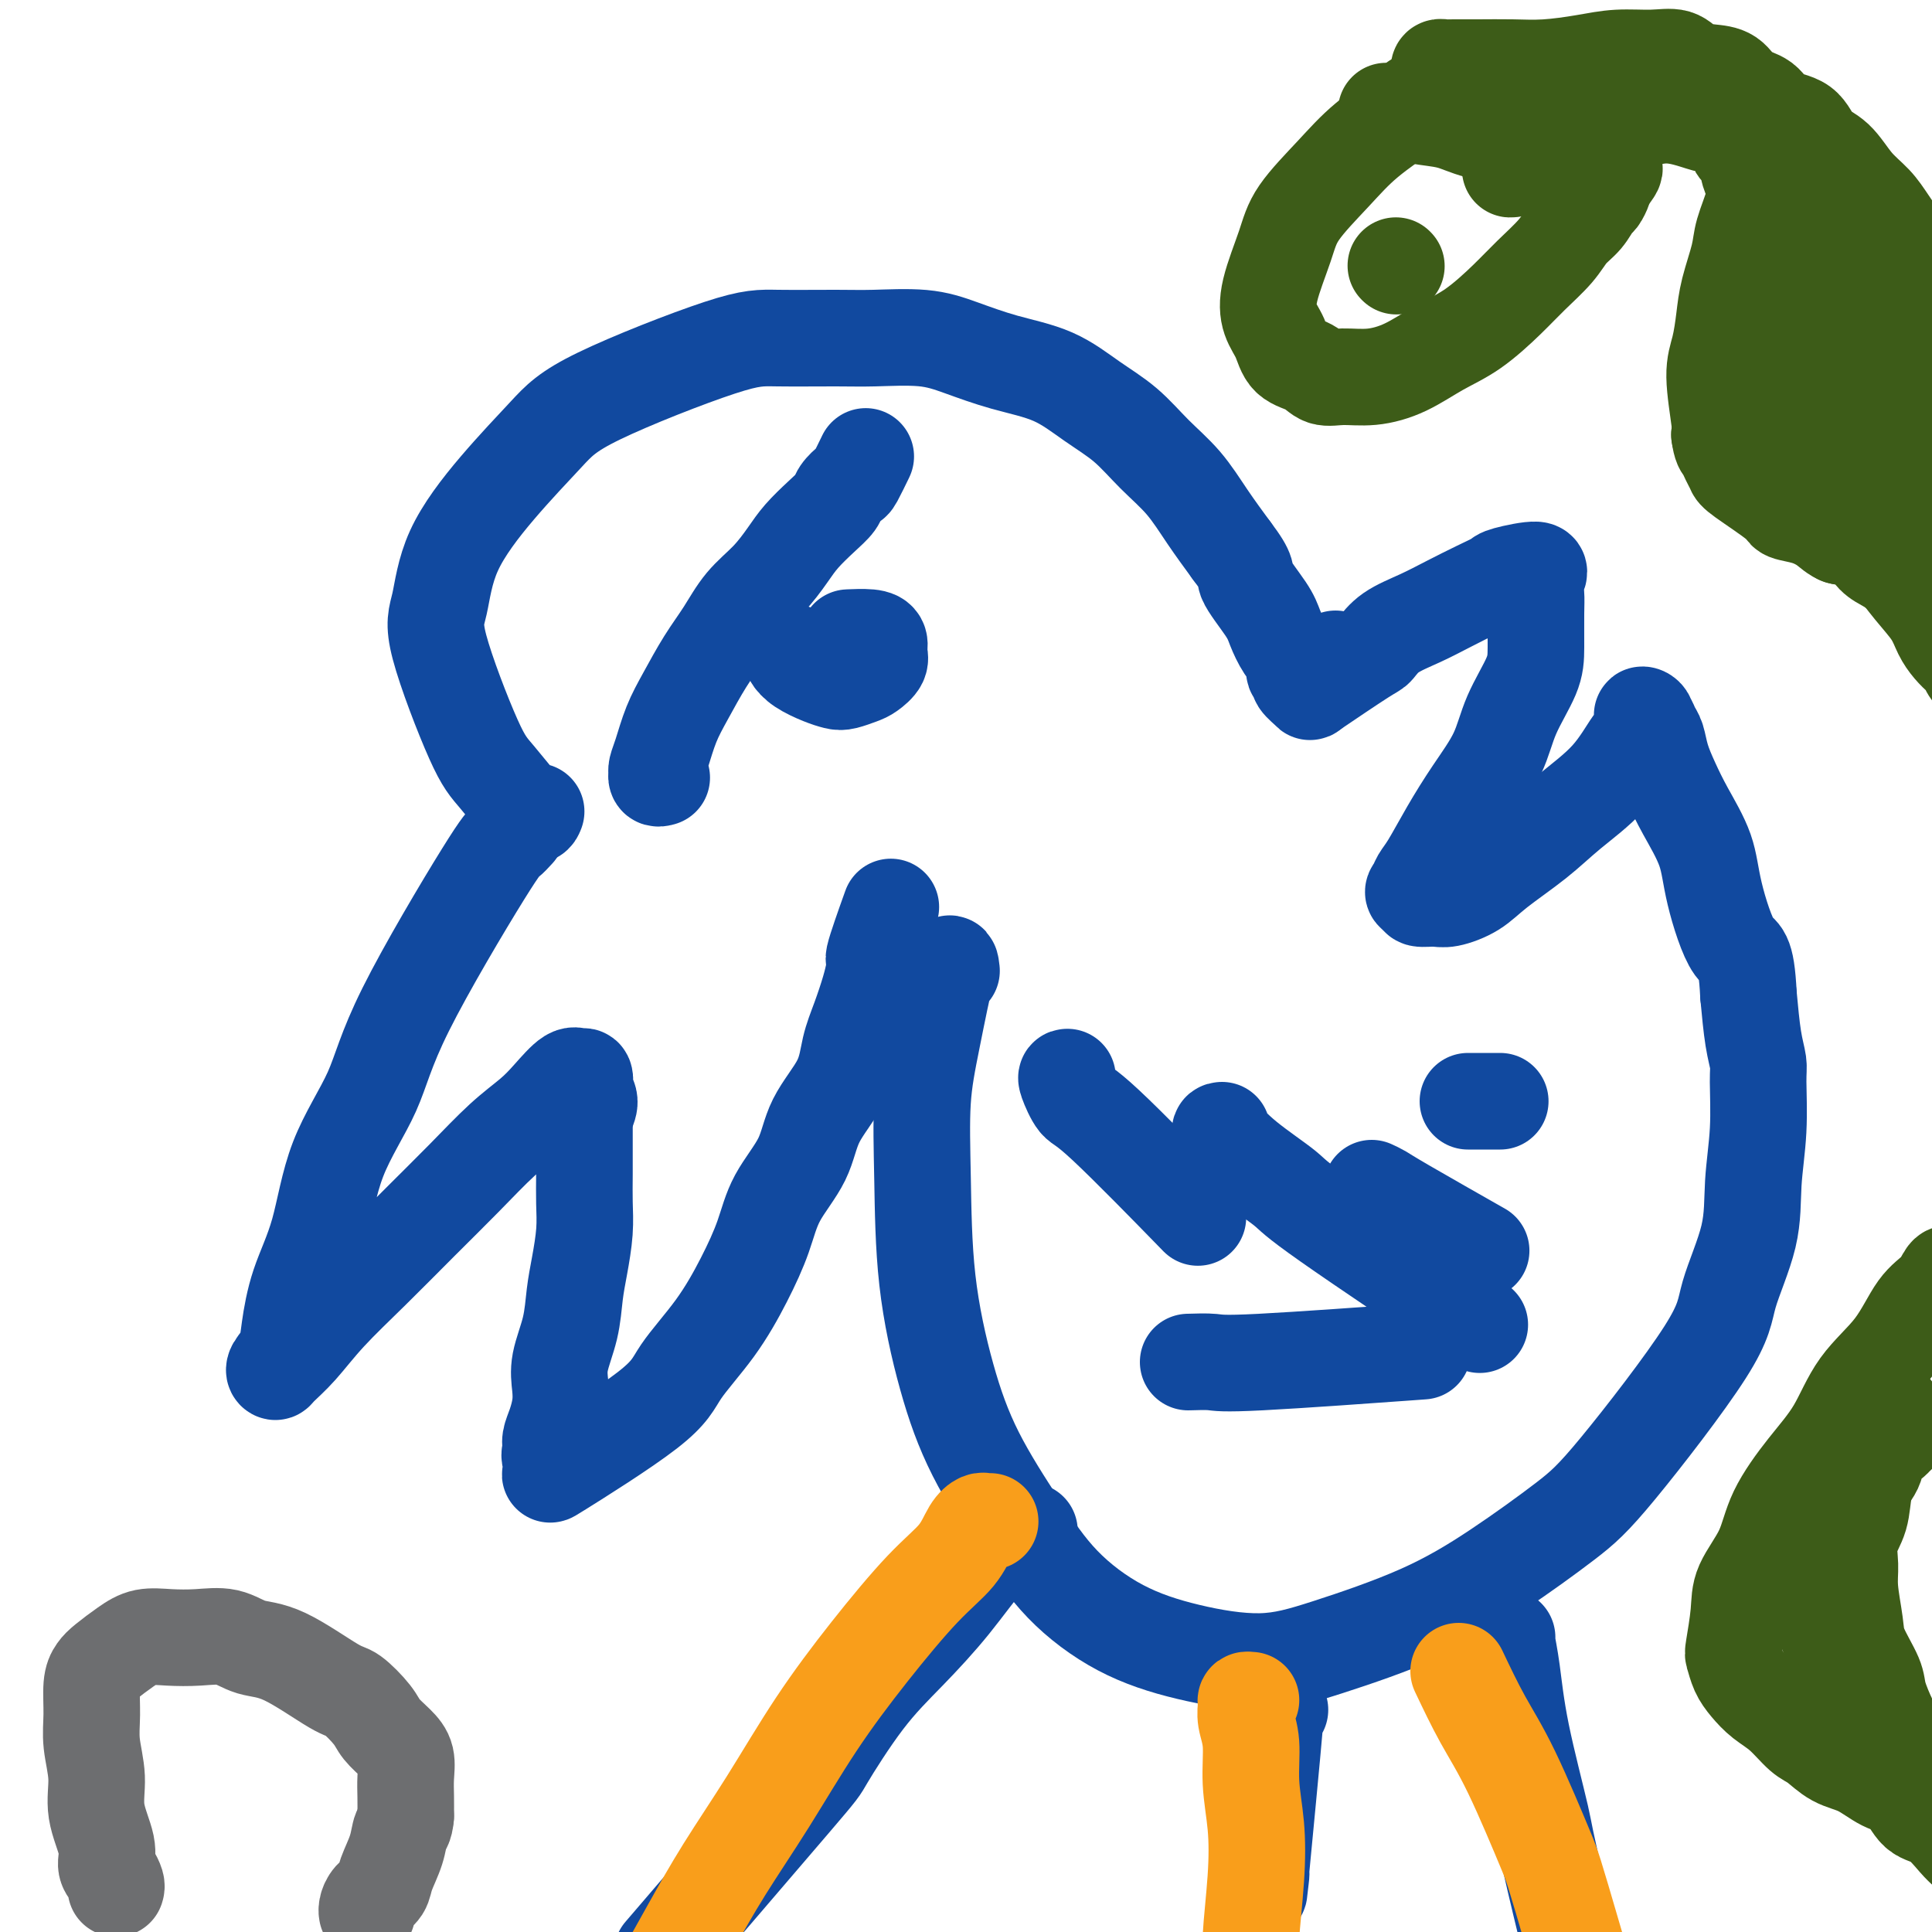
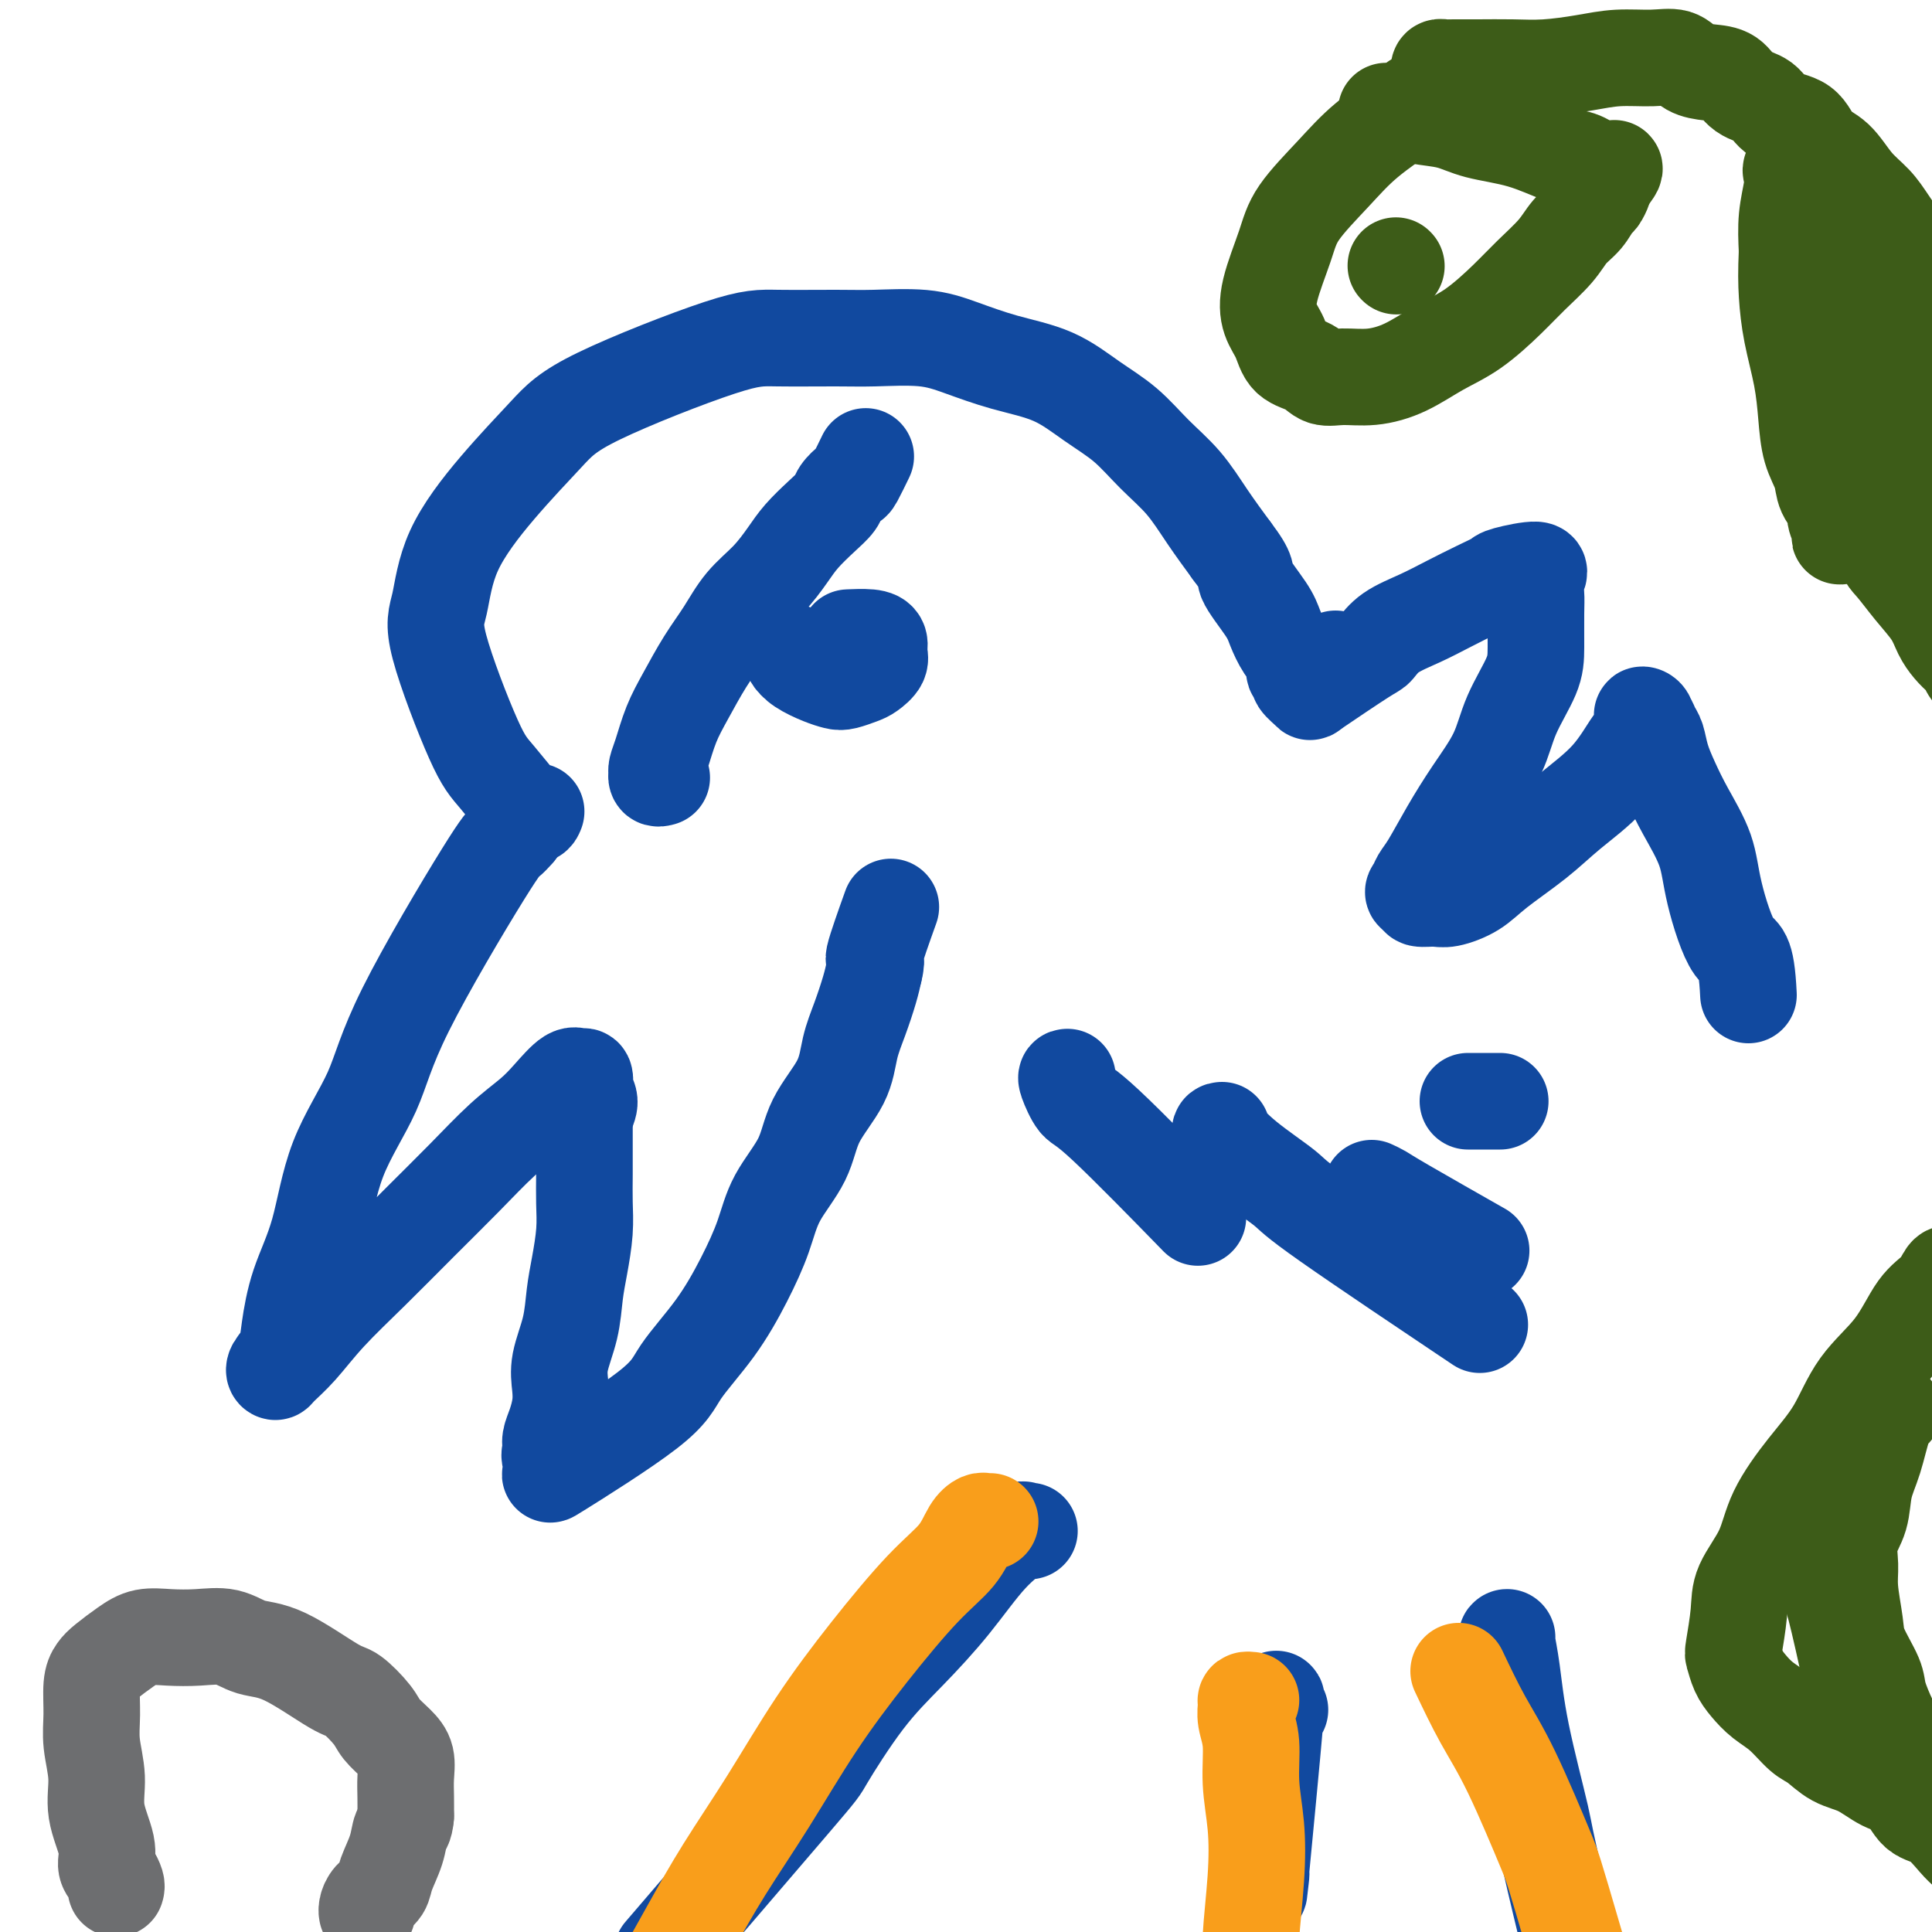
<svg xmlns="http://www.w3.org/2000/svg" viewBox="0 0 400 400" version="1.1">
  <g fill="none" stroke="#11499F" stroke-width="20" stroke-linecap="round" stroke-linejoin="round">
    <path d="M107,172c-0.721,0.787 -1.442,1.574 -2,2c-0.558,0.426 -0.952,0.490 -5,7c-4.048,6.510 -11.749,19.465 -16,28c-4.251,8.535 -5.051,12.649 -7,17c-1.949,4.351 -5.046,8.940 -7,14c-1.954,5.060 -2.766,10.592 -4,15c-1.234,4.408 -2.891,7.693 -4,11c-1.109,3.307 -1.669,6.636 -2,9c-0.331,2.364 -0.432,3.762 -1,5c-0.568,1.238 -1.604,2.316 -2,3c-0.396,0.684 -0.151,0.974 0,1c0.151,0.026 0.207,-0.212 1,-1c0.793,-0.788 2.323,-2.125 4,-4c1.677,-1.875 3.500,-4.286 6,-7c2.500,-2.714 5.677,-5.730 9,-9c3.323,-3.270 6.793,-6.792 10,-10c3.207,-3.208 6.151,-6.100 9,-9c2.849,-2.900 5.603,-5.806 8,-8c2.397,-2.194 4.436,-3.676 6,-5c1.564,-1.324 2.654,-2.492 4,-4c1.346,-1.508 2.948,-3.358 4,-4c1.052,-0.642 1.554,-0.076 2,0c0.446,0.076 0.835,-0.339 1,0c0.165,0.339 0.106,1.431 0,2c-0.106,0.569 -0.259,0.615 0,1c0.259,0.385 0.931,1.110 1,2c0.069,0.890 -0.466,1.945 -1,3" />
    <path d="M121,231c-0.001,2.023 -0.003,3.082 0,5c0.003,1.918 0.012,4.695 0,7c-0.012,2.305 -0.043,4.137 0,6c0.043,1.863 0.162,3.757 0,6c-0.162,2.243 -0.604,4.833 -1,7c-0.396,2.167 -0.746,3.909 -1,6c-0.254,2.091 -0.410,4.531 -1,7c-0.590,2.469 -1.612,4.969 -2,7c-0.388,2.031 -0.142,3.594 0,5c0.142,1.406 0.180,2.656 0,4c-0.180,1.344 -0.577,2.782 -1,4c-0.423,1.218 -0.872,2.218 -1,3c-0.128,0.782 0.067,1.347 0,2c-0.067,0.653 -0.394,1.392 0,2c0.394,0.608 1.510,1.083 1,2c-0.510,0.917 -2.647,2.275 1,0c3.647,-2.275 13.078,-8.185 18,-12c4.922,-3.815 5.336,-5.536 7,-8c1.664,-2.464 4.578,-5.671 7,-9c2.422,-3.329 4.351,-6.779 6,-10c1.649,-3.221 3.020,-6.215 4,-9c0.980,-2.785 1.571,-5.363 3,-8c1.429,-2.637 3.695,-5.333 5,-8c1.305,-2.667 1.649,-5.305 3,-8c1.351,-2.695 3.710,-5.449 5,-8c1.290,-2.551 1.511,-4.900 2,-7c0.489,-2.100 1.247,-3.950 2,-6c0.753,-2.050 1.501,-4.300 2,-6c0.499,-1.700 0.750,-2.850 1,-4" />
    <path d="M181,201c0.905,-3.702 -0.333,-1.458 0,-3c0.333,-1.542 2.238,-6.869 3,-9c0.762,-2.131 0.381,-1.065 0,0" />
    <path d="M111,168c-0.261,0.690 -0.523,1.379 -2,0c-1.477,-1.379 -4.171,-4.828 -6,-7c-1.829,-2.172 -2.794,-3.069 -5,-8c-2.206,-4.931 -5.652,-13.896 -7,-19c-1.348,-5.104 -0.599,-6.347 0,-9c0.599,-2.653 1.047,-6.715 3,-11c1.953,-4.285 5.411,-8.794 9,-13c3.589,-4.206 7.309,-8.108 10,-11c2.691,-2.892 4.353,-4.775 11,-8c6.647,-3.225 18.278,-7.794 25,-10c6.722,-2.206 8.535,-2.050 12,-2c3.465,0.050 8.582,-0.005 12,0c3.418,0.005 5.136,0.072 8,0c2.864,-0.072 6.875,-0.281 10,0c3.125,0.281 5.363,1.052 8,2c2.637,0.948 5.673,2.072 9,3c3.327,0.928 6.945,1.659 10,3c3.055,1.341 5.548,3.290 8,5c2.452,1.710 4.864,3.179 7,5c2.136,1.821 3.995,3.993 6,6c2.005,2.007 4.155,3.848 6,6c1.845,2.152 3.384,4.615 5,7c1.616,2.385 3.308,4.693 5,7" />
    <path d="M255,114c3.866,5.068 2.532,4.737 3,6c0.468,1.263 2.737,4.121 4,6c1.263,1.879 1.520,2.780 2,4c0.480,1.220 1.184,2.760 2,4c0.816,1.240 1.743,2.182 2,3c0.257,0.818 -0.156,1.513 0,2c0.156,0.487 0.880,0.767 1,1c0.120,0.233 -0.363,0.419 0,1c0.363,0.581 1.571,1.558 2,2c0.429,0.442 0.077,0.350 1,-1c0.923,-1.350 3.121,-3.957 4,-5c0.879,-1.043 0.440,-0.521 0,0" />
-     <path d="M197,201c-0.143,-1.285 -0.286,-2.570 -1,0c-0.714,2.570 -1.998,8.995 -3,14c-1.002,5.005 -1.721,8.589 -2,13c-0.279,4.411 -0.118,9.648 0,16c0.118,6.352 0.192,13.819 1,21c0.808,7.181 2.348,14.076 4,20c1.652,5.924 3.414,10.878 6,16c2.586,5.122 5.996,10.411 9,15c3.004,4.589 5.601,8.477 9,12c3.399,3.523 7.599,6.679 12,9c4.401,2.321 9.002,3.805 14,5c4.998,1.195 10.393,2.099 15,2c4.607,-0.099 8.424,-1.202 14,-3c5.576,-1.798 12.909,-4.293 19,-7c6.091,-2.707 10.938,-5.628 16,-9c5.062,-3.372 10.337,-7.195 14,-10c3.663,-2.805 5.712,-4.591 11,-11c5.288,-6.409 13.813,-17.441 18,-24c4.187,-6.559 4.036,-8.646 5,-12c0.964,-3.354 3.044,-7.975 4,-12c0.956,-4.025 0.789,-7.455 1,-11c0.211,-3.545 0.800,-7.207 1,-11c0.200,-3.793 0.012,-7.718 0,-10c-0.012,-2.282 0.150,-2.922 0,-4c-0.150,-1.078 -0.614,-2.594 -1,-5c-0.386,-2.406 -0.693,-5.703 -1,-9" />
    <path d="M362,206c-0.455,-9.450 -1.592,-8.074 -3,-10c-1.408,-1.926 -3.088,-7.155 -4,-11c-0.912,-3.845 -1.056,-6.308 -2,-9c-0.944,-2.692 -2.687,-5.613 -4,-8c-1.313,-2.387 -2.197,-4.240 -3,-6c-0.803,-1.760 -1.527,-3.428 -2,-5c-0.473,-1.572 -0.697,-3.047 -1,-4c-0.303,-0.953 -0.686,-1.383 -1,-2c-0.314,-0.617 -0.558,-1.421 -1,-2c-0.442,-0.579 -1.083,-0.933 -1,-1c0.083,-0.067 0.891,0.154 1,1c0.109,0.846 -0.480,2.317 -1,3c-0.520,0.683 -0.971,0.576 -2,2c-1.029,1.424 -2.636,4.377 -5,7c-2.364,2.623 -5.483,4.917 -8,7c-2.517,2.083 -4.430,3.955 -7,6c-2.570,2.045 -5.796,4.261 -8,6c-2.204,1.739 -3.386,2.999 -5,4c-1.614,1.001 -3.659,1.743 -5,2c-1.341,0.257 -1.976,0.031 -3,0c-1.024,-0.031 -2.435,0.134 -3,0c-0.565,-0.134 -0.282,-0.567 0,-1" />
    <path d="M294,185c-1.969,0.024 -1.393,-0.416 -1,-1c0.393,-0.584 0.602,-1.311 1,-2c0.398,-0.689 0.986,-1.339 2,-3c1.014,-1.661 2.454,-4.334 4,-7c1.546,-2.666 3.199,-5.326 5,-8c1.801,-2.674 3.750,-5.363 5,-8c1.250,-2.637 1.799,-5.223 3,-8c1.201,-2.777 3.052,-5.744 4,-8c0.948,-2.256 0.992,-3.800 1,-6c0.008,-2.200 -0.019,-5.056 0,-7c0.019,-1.944 0.085,-2.978 0,-4c-0.085,-1.022 -0.320,-2.034 0,-3c0.320,-0.966 1.196,-1.886 0,-2c-1.196,-0.114 -4.464,0.577 -6,1c-1.536,0.423 -1.342,0.577 -2,1c-0.658,0.423 -2.169,1.115 -4,2c-1.831,0.885 -3.981,1.962 -6,3c-2.019,1.038 -3.905,2.038 -6,3c-2.095,0.962 -4.398,1.888 -6,3c-1.602,1.112 -2.501,2.412 -3,3c-0.499,0.588 -0.596,0.466 -3,2c-2.404,1.534 -7.115,4.724 -9,6c-1.885,1.276 -0.942,0.638 0,0" />
    <path d="M137,161c-0.421,0.118 -0.843,0.235 -1,0c-0.157,-0.235 -0.051,-0.824 0,-1c0.051,-0.176 0.046,0.059 0,0c-0.046,-0.059 -0.134,-0.412 0,-1c0.134,-0.588 0.489,-1.411 1,-3c0.511,-1.589 1.177,-3.943 2,-6c0.823,-2.057 1.801,-3.816 3,-6c1.199,-2.184 2.618,-4.793 4,-7c1.382,-2.207 2.729,-4.011 4,-6c1.271,-1.989 2.468,-4.163 4,-6c1.532,-1.837 3.398,-3.335 5,-5c1.602,-1.665 2.939,-3.495 4,-5c1.061,-1.505 1.847,-2.684 3,-4c1.153,-1.316 2.675,-2.769 4,-4c1.325,-1.231 2.453,-2.240 3,-3c0.547,-0.760 0.511,-1.273 1,-2c0.489,-0.727 1.502,-1.669 2,-2c0.498,-0.331 0.480,-0.051 1,-1c0.520,-0.949 1.577,-3.128 2,-4c0.423,-0.872 0.211,-0.436 0,0" />
    <path d="M164,135c-0.127,0.249 -0.253,0.498 0,1c0.253,0.502 0.887,1.256 2,2c1.113,0.744 2.706,1.479 4,2c1.294,0.521 2.288,0.827 3,1c0.712,0.173 1.143,0.212 2,0c0.857,-0.212 2.139,-0.676 3,-1c0.861,-0.324 1.299,-0.507 2,-1c0.701,-0.493 1.665,-1.295 2,-2c0.335,-0.705 0.041,-1.313 0,-2c-0.041,-0.687 0.171,-1.452 0,-2c-0.171,-0.548 -0.726,-0.879 -2,-1c-1.274,-0.121 -3.266,-0.033 -4,0c-0.734,0.033 -0.210,0.009 0,0c0.210,-0.009 0.105,-0.005 0,0" />
    <path d="M221,223c-0.180,-0.014 -0.360,-0.029 0,1c0.360,1.029 1.262,3.100 2,4c0.738,0.900 1.314,0.627 6,5c4.686,4.373 13.482,13.392 17,17c3.518,3.608 1.759,1.804 0,0" />
    <path d="M253,234c-0.337,0.022 -0.674,0.044 0,1c0.674,0.956 2.357,2.844 5,5c2.643,2.156 6.244,4.578 8,6c1.756,1.422 1.665,1.844 9,7c7.335,5.156 22.096,15.044 28,19c5.904,3.956 2.952,1.978 0,0" />
    <path d="M284,246c0.696,0.321 1.393,0.643 2,1c0.607,0.357 1.125,0.750 5,3c3.875,2.250 11.107,6.357 14,8c2.893,1.643 1.446,0.821 0,0" />
    <path d="M304,228c-0.133,0.000 -0.267,0.000 1,0c1.267,0.000 3.933,0.000 5,0c1.067,0.000 0.533,0.000 0,0" />
-     <path d="M246,282c1.875,-0.060 3.750,-0.119 5,0c1.250,0.119 1.875,0.417 10,0c8.125,-0.417 23.750,-1.548 30,-2c6.250,-0.452 3.125,-0.226 0,0" />
    <path d="M213,317c0.118,-0.024 0.237,-0.047 0,0c-0.237,0.047 -0.829,0.165 -1,0c-0.171,-0.165 0.079,-0.614 -1,0c-1.079,0.614 -3.488,2.292 -6,5c-2.512,2.708 -5.127,6.447 -8,10c-2.873,3.553 -6.004,6.919 -9,10c-2.996,3.081 -5.858,5.878 -9,10c-3.142,4.122 -6.564,9.569 -8,12c-1.436,2.431 -0.887,1.847 -7,9c-6.113,7.153 -18.890,22.044 -24,28c-5.110,5.956 -2.555,2.978 0,0" />
    <path d="M265,354c-0.514,0.735 -1.027,1.470 -1,0c0.027,-1.470 0.595,-5.147 0,2c-0.595,7.147 -2.352,25.116 -3,32c-0.648,6.884 -0.185,2.681 0,1c0.185,-1.681 0.093,-0.841 0,0" />
    <path d="M312,339c0.022,-0.002 0.045,-0.004 0,0c-0.045,0.004 -0.157,0.015 0,1c0.157,0.985 0.584,2.943 1,6c0.416,3.057 0.821,7.214 2,13c1.179,5.786 3.130,13.200 4,17c0.870,3.800 0.657,3.985 4,18c3.343,14.015 10.241,41.862 13,53c2.759,11.138 1.380,5.569 0,0" />
  </g>
  <g fill="none" stroke="#F99E1B" stroke-width="20" stroke-linecap="round" stroke-linejoin="round">
    <path d="M205,315c-0.356,0.030 -0.712,0.059 -1,0c-0.288,-0.059 -0.509,-0.207 -1,0c-0.491,0.207 -1.254,0.767 -2,2c-0.746,1.233 -1.476,3.138 -3,5c-1.524,1.862 -3.840,3.679 -7,7c-3.160,3.321 -7.162,8.144 -11,13c-3.838,4.856 -7.512,9.743 -11,15c-3.488,5.257 -6.789,10.884 -10,16c-3.211,5.116 -6.330,9.722 -9,14c-2.670,4.278 -4.889,8.229 -7,12c-2.111,3.771 -4.112,7.361 -5,9c-0.888,1.639 -0.662,1.326 -4,7c-3.338,5.674 -10.239,17.335 -13,22c-2.761,4.665 -1.380,2.332 0,0" />
    <path d="M259,352c-0.431,-0.049 -0.863,-0.099 -1,0c-0.137,0.099 0.019,0.346 0,1c-0.019,0.654 -0.214,1.715 0,3c0.214,1.285 0.838,2.796 1,5c0.162,2.204 -0.137,5.102 0,8c0.137,2.898 0.712,5.796 1,9c0.288,3.204 0.290,6.715 0,11c-0.290,4.285 -0.872,9.344 -1,12c-0.128,2.656 0.196,2.907 -1,13c-1.196,10.093 -3.913,30.026 -5,38c-1.087,7.974 -0.543,3.987 0,0" />
    <path d="M302,346c1.634,3.436 3.268,6.872 5,10c1.732,3.128 3.564,5.949 6,11c2.436,5.051 5.478,12.333 7,16c1.522,3.667 1.525,3.718 6,19c4.475,15.282 13.421,45.795 17,58c3.579,12.205 1.789,6.103 0,0" />
  </g>
  <g fill="none" stroke="#3D5C18" stroke-width="20" stroke-linecap="round" stroke-linejoin="round">
    <path d="M294,21c-0.396,-0.087 -0.792,-0.174 -1,0c-0.208,0.174 -0.228,0.608 -2,2c-1.772,1.392 -5.295,3.743 -8,6c-2.705,2.257 -4.593,4.421 -7,7c-2.407,2.579 -5.332,5.574 -7,8c-1.668,2.426 -2.079,4.282 -3,7c-0.921,2.718 -2.353,6.299 -3,9c-0.647,2.701 -0.508,4.521 0,6c0.508,1.479 1.387,2.617 2,4c0.613,1.383 0.962,3.013 2,4c1.038,0.987 2.764,1.332 4,2c1.236,0.668 1.980,1.659 3,2c1.020,0.341 2.314,0.033 4,0c1.686,-0.033 3.763,0.211 6,0c2.237,-0.211 4.635,-0.876 7,-2c2.365,-1.124 4.699,-2.705 7,-4c2.301,-1.295 4.569,-2.303 7,-4c2.431,-1.697 5.025,-4.081 7,-6c1.975,-1.919 3.331,-3.372 5,-5c1.669,-1.628 3.651,-3.429 5,-5c1.349,-1.571 2.064,-2.911 3,-4c0.936,-1.089 2.093,-1.927 3,-3c0.907,-1.073 1.563,-2.380 2,-3c0.437,-0.620 0.656,-0.551 1,-1c0.344,-0.449 0.813,-1.414 1,-2c0.187,-0.586 0.094,-0.793 0,-1" />
    <path d="M332,38c4.260,-5.065 1.410,-2.726 0,-2c-1.410,0.726 -1.380,-0.161 -2,-1c-0.620,-0.839 -1.888,-1.629 -3,-2c-1.112,-0.371 -2.066,-0.323 -4,-1c-1.934,-0.677 -4.849,-2.080 -8,-3c-3.151,-0.920 -6.539,-1.357 -9,-2c-2.461,-0.643 -3.994,-1.493 -6,-2c-2.006,-0.507 -4.485,-0.672 -6,-1c-1.515,-0.328 -2.066,-0.820 -3,-1c-0.934,-0.180 -2.251,-0.048 -3,0c-0.749,0.048 -0.928,0.014 -1,0c-0.072,-0.014 -0.036,-0.007 0,0" />
-     <path d="M313,35c-0.507,0.059 -1.014,0.117 2,-1c3.014,-1.117 9.548,-3.410 13,-5c3.452,-1.590 3.822,-2.476 5,-3c1.178,-0.524 3.163,-0.686 5,-1c1.837,-0.314 3.528,-0.780 5,-1c1.472,-0.220 2.727,-0.193 4,0c1.273,0.193 2.563,0.551 4,1c1.437,0.449 3.020,0.988 4,1c0.980,0.012 1.358,-0.503 2,0c0.642,0.503 1.548,2.024 2,3c0.452,0.976 0.449,1.406 1,2c0.551,0.594 1.657,1.351 2,2c0.343,0.649 -0.078,1.188 0,2c0.078,0.812 0.655,1.896 1,3c0.345,1.104 0.457,2.229 0,4c-0.457,1.771 -1.484,4.188 -2,6c-0.516,1.812 -0.521,3.018 -1,5c-0.479,1.982 -1.431,4.741 -2,7c-0.569,2.259 -0.755,4.020 -1,6c-0.245,1.980 -0.550,4.180 -1,6c-0.450,1.820 -1.044,3.259 -1,6c0.044,2.741 0.727,6.783 1,9c0.273,2.217 0.137,2.608 0,3" />
-     <path d="M356,90c0.336,2.444 0.676,2.553 1,3c0.324,0.447 0.634,1.233 1,2c0.366,0.767 0.789,1.514 1,2c0.211,0.486 0.209,0.710 2,2c1.791,1.290 5.374,3.645 7,5c1.626,1.355 1.296,1.709 2,2c0.704,0.291 2.443,0.519 4,1c1.557,0.481 2.933,1.216 4,2c1.067,0.784 1.827,1.617 3,2c1.173,0.383 2.760,0.318 4,1c1.240,0.682 2.133,2.112 3,3c0.867,0.888 1.707,1.232 3,2c1.293,0.768 3.040,1.958 4,3c0.960,1.042 1.132,1.935 2,3c0.868,1.065 2.433,2.303 4,4c1.567,1.697 3.135,3.852 4,5c0.865,1.148 1.026,1.287 3,5c1.974,3.713 5.762,11.000 9,20c3.238,9.000 5.925,19.714 7,24c1.075,4.286 0.537,2.143 0,0" />
    <path d="M289,55c0.000,0.000 0.100,0.100 0.1,0.1" />
    <path d="M298,15c-0.081,-0.423 -0.162,-0.846 0,-1c0.162,-0.154 0.567,-0.041 1,0c0.433,0.041 0.893,0.008 2,0c1.107,-0.008 2.859,0.008 5,0c2.141,-0.008 4.669,-0.040 7,0c2.331,0.040 4.466,0.153 7,0c2.534,-0.153 5.468,-0.570 8,-1c2.532,-0.430 4.662,-0.872 7,-1c2.338,-0.128 4.884,0.058 7,0c2.116,-0.058 3.800,-0.359 5,0c1.200,0.359 1.914,1.379 3,2c1.086,0.621 2.543,0.842 4,1c1.457,0.158 2.915,0.253 4,1c1.085,0.747 1.798,2.147 3,3c1.202,0.853 2.894,1.160 4,2c1.106,0.840 1.625,2.212 3,3c1.375,0.788 3.607,0.990 5,2c1.393,1.010 1.947,2.828 3,4c1.053,1.172 2.603,1.697 4,3c1.397,1.303 2.639,3.382 4,5c1.361,1.618 2.841,2.773 4,4c1.159,1.227 1.999,2.525 3,4c1.001,1.475 2.165,3.127 3,5c0.835,1.873 1.340,3.966 2,6c0.660,2.034 1.474,4.010 2,6c0.526,1.990 0.763,3.995 1,6" />
    <path d="M399,69c1.718,5.066 0.513,4.230 0,5c-0.513,0.770 -0.332,3.145 0,5c0.332,1.855 0.817,3.188 1,5c0.183,1.812 0.063,4.102 0,6c-0.063,1.898 -0.069,3.403 0,5c0.069,1.597 0.215,3.285 0,5c-0.215,1.715 -0.789,3.457 -1,5c-0.211,1.543 -0.059,2.887 0,4c0.059,1.113 0.026,1.996 0,3c-0.026,1.004 -0.046,2.130 0,3c0.046,0.870 0.160,1.482 0,2c-0.160,0.518 -0.592,0.940 -1,1c-0.408,0.060 -0.793,-0.243 -1,-1c-0.207,-0.757 -0.235,-1.968 0,-2c0.235,-0.032 0.735,1.117 0,-4c-0.735,-5.117 -2.703,-16.499 -4,-23c-1.297,-6.501 -1.923,-8.121 -3,-11c-1.077,-2.879 -2.603,-7.015 -4,-11c-1.397,-3.985 -2.663,-7.817 -4,-11c-1.337,-3.183 -2.744,-5.715 -4,-8c-1.256,-2.285 -2.361,-4.323 -3,-6c-0.639,-1.677 -0.811,-2.993 -1,-4c-0.189,-1.007 -0.394,-1.707 -1,-2c-0.606,-0.293 -1.613,-0.181 -2,0c-0.387,0.181 -0.155,0.430 0,1c0.155,0.570 0.234,1.461 0,3c-0.234,1.539 -0.781,3.725 -1,6c-0.219,2.275 -0.109,4.637 0,7" />
    <path d="M370,52c-0.187,4.301 -0.153,6.554 0,9c0.153,2.446 0.426,5.084 1,8c0.574,2.916 1.448,6.111 2,9c0.552,2.889 0.783,5.474 1,8c0.217,2.526 0.421,4.993 1,7c0.579,2.007 1.532,3.553 2,5c0.468,1.447 0.449,2.795 1,4c0.551,1.205 1.672,2.267 2,3c0.328,0.733 -0.136,1.136 0,2c0.136,0.864 0.873,2.189 1,3c0.127,0.811 -0.358,1.108 0,1c0.358,-0.108 1.557,-0.622 2,-1c0.443,-0.378 0.131,-0.622 0,-1c-0.131,-0.378 -0.081,-0.891 0,-2c0.081,-1.109 0.195,-2.814 0,-5c-0.195,-2.186 -0.697,-4.854 -1,-7c-0.303,-2.146 -0.407,-3.770 -2,-11c-1.593,-7.230 -4.675,-20.064 -6,-26c-1.325,-5.936 -0.891,-4.972 -1,-5c-0.109,-0.028 -0.759,-1.048 -1,-2c-0.241,-0.952 -0.073,-1.838 0,-2c0.073,-0.162 0.049,0.399 0,1c-0.049,0.601 -0.124,1.242 0,3c0.124,1.758 0.448,4.635 1,8c0.552,3.365 1.333,7.219 2,11c0.667,3.781 1.220,7.488 2,11c0.780,3.512 1.787,6.830 3,10c1.213,3.170 2.632,6.191 4,9c1.368,2.809 2.684,5.404 4,8" />
    <path d="M388,110c2.423,5.526 2.981,5.840 4,7c1.019,1.160 2.500,3.165 4,5c1.500,1.835 3.018,3.499 4,5c0.982,1.501 1.428,2.839 2,4c0.572,1.161 1.270,2.145 2,3c0.730,0.855 1.492,1.579 2,2c0.508,0.421 0.763,0.537 1,1c0.237,0.463 0.456,1.273 1,2c0.544,0.727 1.414,1.370 2,2c0.586,0.630 0.889,1.247 1,2c0.111,0.753 0.032,1.644 0,2c-0.032,0.356 -0.016,0.178 0,0" />
    <path d="M404,264c-0.290,-0.270 -0.580,-0.541 -1,0c-0.420,0.541 -0.971,1.892 -2,3c-1.029,1.108 -2.538,1.972 -4,4c-1.462,2.028 -2.878,5.218 -5,8c-2.122,2.782 -4.951,5.154 -7,8c-2.049,2.846 -3.320,6.164 -5,9c-1.680,2.836 -3.770,5.189 -6,8c-2.230,2.811 -4.601,6.081 -6,9c-1.399,2.919 -1.825,5.487 -3,8c-1.175,2.513 -3.097,4.969 -4,7c-0.903,2.031 -0.787,3.635 -1,6c-0.213,2.365 -0.757,5.490 -1,7c-0.243,1.510 -0.187,1.403 0,2c0.187,0.597 0.504,1.897 1,3c0.496,1.103 1.171,2.009 2,3c0.829,0.991 1.813,2.065 3,3c1.187,0.935 2.578,1.730 4,3c1.422,1.270 2.876,3.016 4,4c1.124,0.984 1.918,1.206 3,2c1.082,0.794 2.452,2.160 4,3c1.548,0.840 3.274,1.153 5,2c1.726,0.847 3.453,2.226 5,3c1.547,0.774 2.915,0.942 4,2c1.085,1.058 1.889,3.005 3,4c1.111,0.995 2.530,1.037 4,2c1.470,0.963 2.991,2.847 4,4c1.009,1.153 1.504,1.577 2,2" />
    <path d="M407,383c7.129,5.329 3.953,3.150 3,3c-0.953,-0.150 0.319,1.729 1,3c0.681,1.271 0.771,1.934 1,3c0.229,1.066 0.597,2.536 1,4c0.403,1.464 0.840,2.921 1,5c0.160,2.079 0.043,4.778 0,7c-0.043,2.222 -0.013,3.965 0,6c0.013,2.035 0.010,4.361 0,6c-0.010,1.639 -0.028,2.591 0,4c0.028,1.409 0.100,3.275 0,4c-0.100,0.725 -0.373,0.311 -1,2c-0.627,1.689 -1.608,5.483 -2,7c-0.392,1.517 -0.196,0.759 0,0" />
    <path d="M392,292c-0.676,0.617 -1.352,1.234 -2,3c-0.648,1.766 -1.270,4.681 -2,7c-0.730,2.319 -1.570,4.042 -2,6c-0.430,1.958 -0.452,4.151 -1,6c-0.548,1.849 -1.624,3.353 -2,5c-0.376,1.647 -0.051,3.438 0,5c0.051,1.562 -0.170,2.894 0,5c0.170,2.106 0.732,4.985 1,7c0.268,2.015 0.242,3.166 1,5c0.758,1.834 2.300,4.349 3,6c0.700,1.651 0.559,2.436 1,4c0.441,1.564 1.463,3.906 2,5c0.537,1.094 0.590,0.938 1,2c0.410,1.062 1.179,3.340 2,5c0.821,1.660 1.695,2.702 2,3c0.305,0.298 0.040,-0.147 0,0c-0.040,0.147 0.144,0.885 0,1c-0.144,0.115 -0.616,-0.392 -1,-1c-0.384,-0.608 -0.681,-1.317 -1,-2c-0.319,-0.683 -0.659,-1.342 -1,-2" />
-     <path d="M393,362c-0.855,-1.181 -1.493,-2.132 -2,-3c-0.507,-0.868 -0.885,-1.651 -2,-3c-1.115,-1.349 -2.968,-3.264 -4,-5c-1.032,-1.736 -1.244,-3.292 -2,-5c-0.756,-1.708 -2.055,-3.569 -3,-5c-0.945,-1.431 -1.537,-2.433 -2,-4c-0.463,-1.567 -0.799,-3.700 -1,-5c-0.201,-1.300 -0.269,-1.769 0,-3c0.269,-1.231 0.873,-3.225 1,-5c0.127,-1.775 -0.223,-3.332 0,-5c0.223,-1.668 1.019,-3.447 2,-5c0.981,-1.553 2.146,-2.878 3,-4c0.854,-1.122 1.398,-2.039 2,-3c0.602,-0.961 1.261,-1.965 2,-3c0.739,-1.035 1.559,-2.103 2,-3c0.441,-0.897 0.505,-1.625 1,-2c0.495,-0.375 1.422,-0.397 2,-1c0.578,-0.603 0.809,-1.785 1,-2c0.191,-0.215 0.343,0.539 0,1c-0.343,0.461 -1.181,0.628 -2,1c-0.819,0.372 -1.620,0.948 -2,2c-0.380,1.052 -0.339,2.578 -1,4c-0.661,1.422 -2.023,2.738 -3,4c-0.977,1.262 -1.568,2.468 -2,4c-0.432,1.532 -0.703,3.390 -1,5c-0.297,1.610 -0.618,2.972 -1,4c-0.382,1.028 -0.823,1.722 -1,3c-0.177,1.278 -0.088,3.139 0,5" />
    <path d="M380,329c-0.643,2.762 -0.750,1.167 0,4c0.750,2.833 2.357,10.095 3,13c0.643,2.905 0.321,1.452 0,0" />
  </g>
  <g fill="none" stroke="#6D6E70" stroke-width="20" stroke-linecap="round" stroke-linejoin="round">
    <path d="M24,391c0.078,-0.236 0.157,-0.473 0,-1c-0.157,-0.527 -0.549,-1.345 -1,-2c-0.451,-0.655 -0.962,-1.146 -1,-2c-0.038,-0.854 0.396,-2.071 0,-4c-0.396,-1.929 -1.624,-4.572 -2,-7c-0.376,-2.428 0.098,-4.643 0,-7c-0.098,-2.357 -0.768,-4.857 -1,-7c-0.232,-2.143 -0.026,-3.928 0,-6c0.026,-2.072 -0.129,-4.429 0,-6c0.129,-1.571 0.542,-2.354 1,-3c0.458,-0.646 0.960,-1.153 2,-2c1.040,-0.847 2.619,-2.033 4,-3c1.381,-0.967 2.562,-1.716 4,-2c1.438,-0.284 3.131,-0.102 5,0c1.869,0.102 3.915,0.126 6,0c2.085,-0.126 4.209,-0.401 6,0c1.791,0.401 3.250,1.479 5,2c1.750,0.521 3.791,0.484 7,2c3.209,1.516 7.587,4.583 10,6c2.413,1.417 2.861,1.183 4,2c1.139,0.817 2.971,2.686 4,4c1.029,1.314 1.257,2.073 2,3c0.743,0.927 2.003,2.022 3,3c0.997,0.978 1.731,1.839 2,3c0.269,1.161 0.072,2.620 0,4c-0.072,1.380 -0.021,2.680 0,4c0.021,1.320 0.010,2.660 0,4" />
    <path d="M84,376c-0.196,2.363 -0.686,2.271 -1,3c-0.314,0.729 -0.452,2.279 -1,4c-0.548,1.721 -1.506,3.614 -2,5c-0.494,1.386 -0.525,2.267 -1,3c-0.475,0.733 -1.395,1.320 -2,2c-0.605,0.680 -0.894,1.452 -1,2c-0.106,0.548 -0.030,0.871 0,1c0.030,0.129 0.015,0.065 0,0" />
  </g>
</svg>